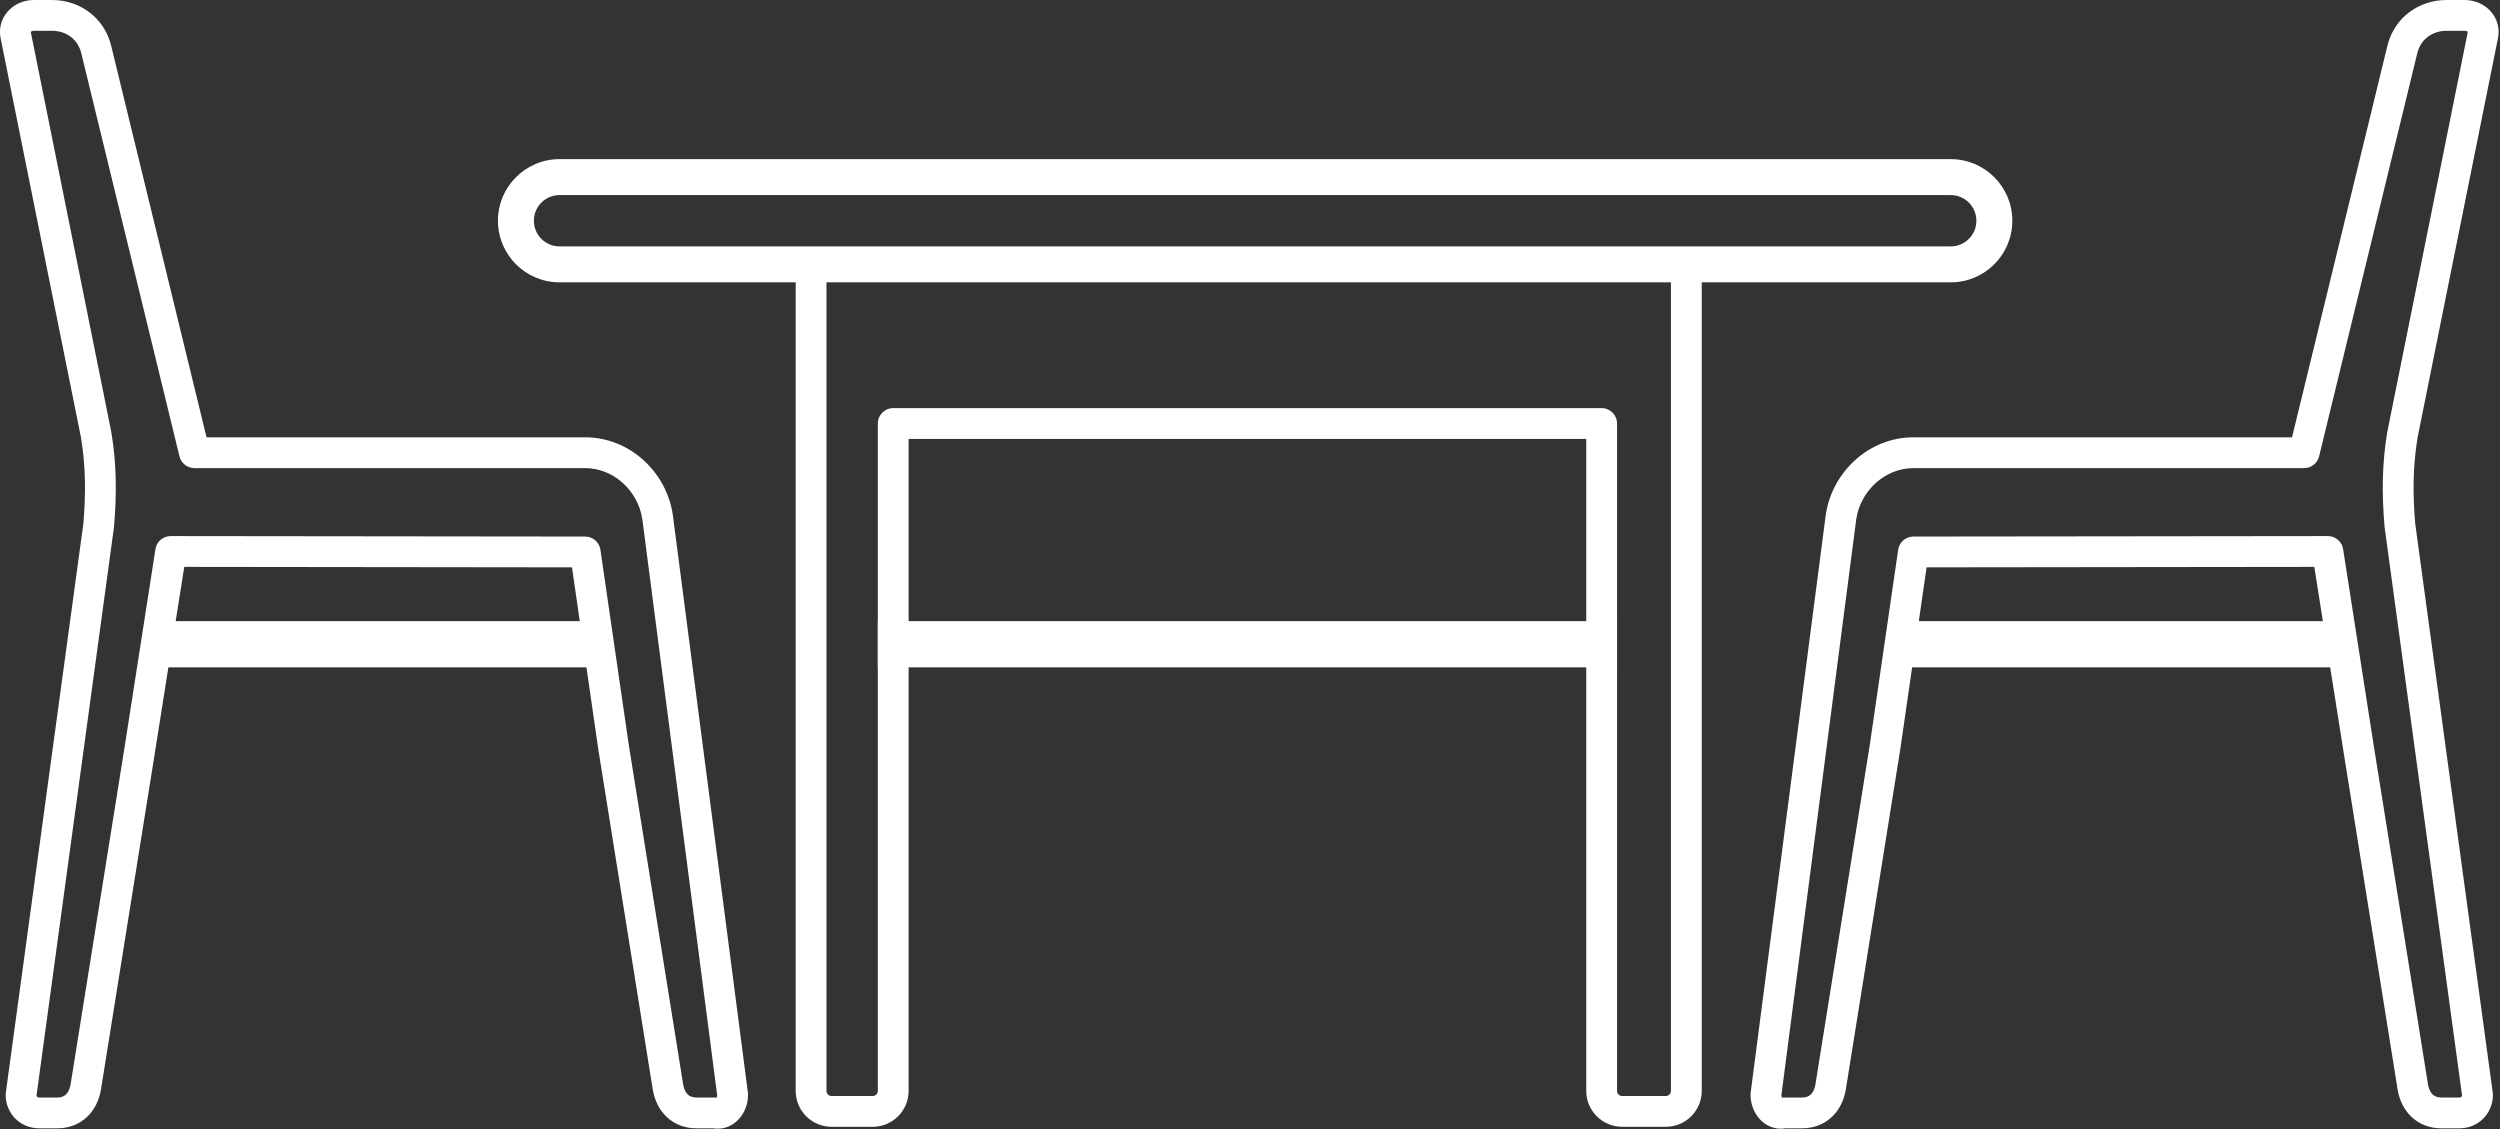
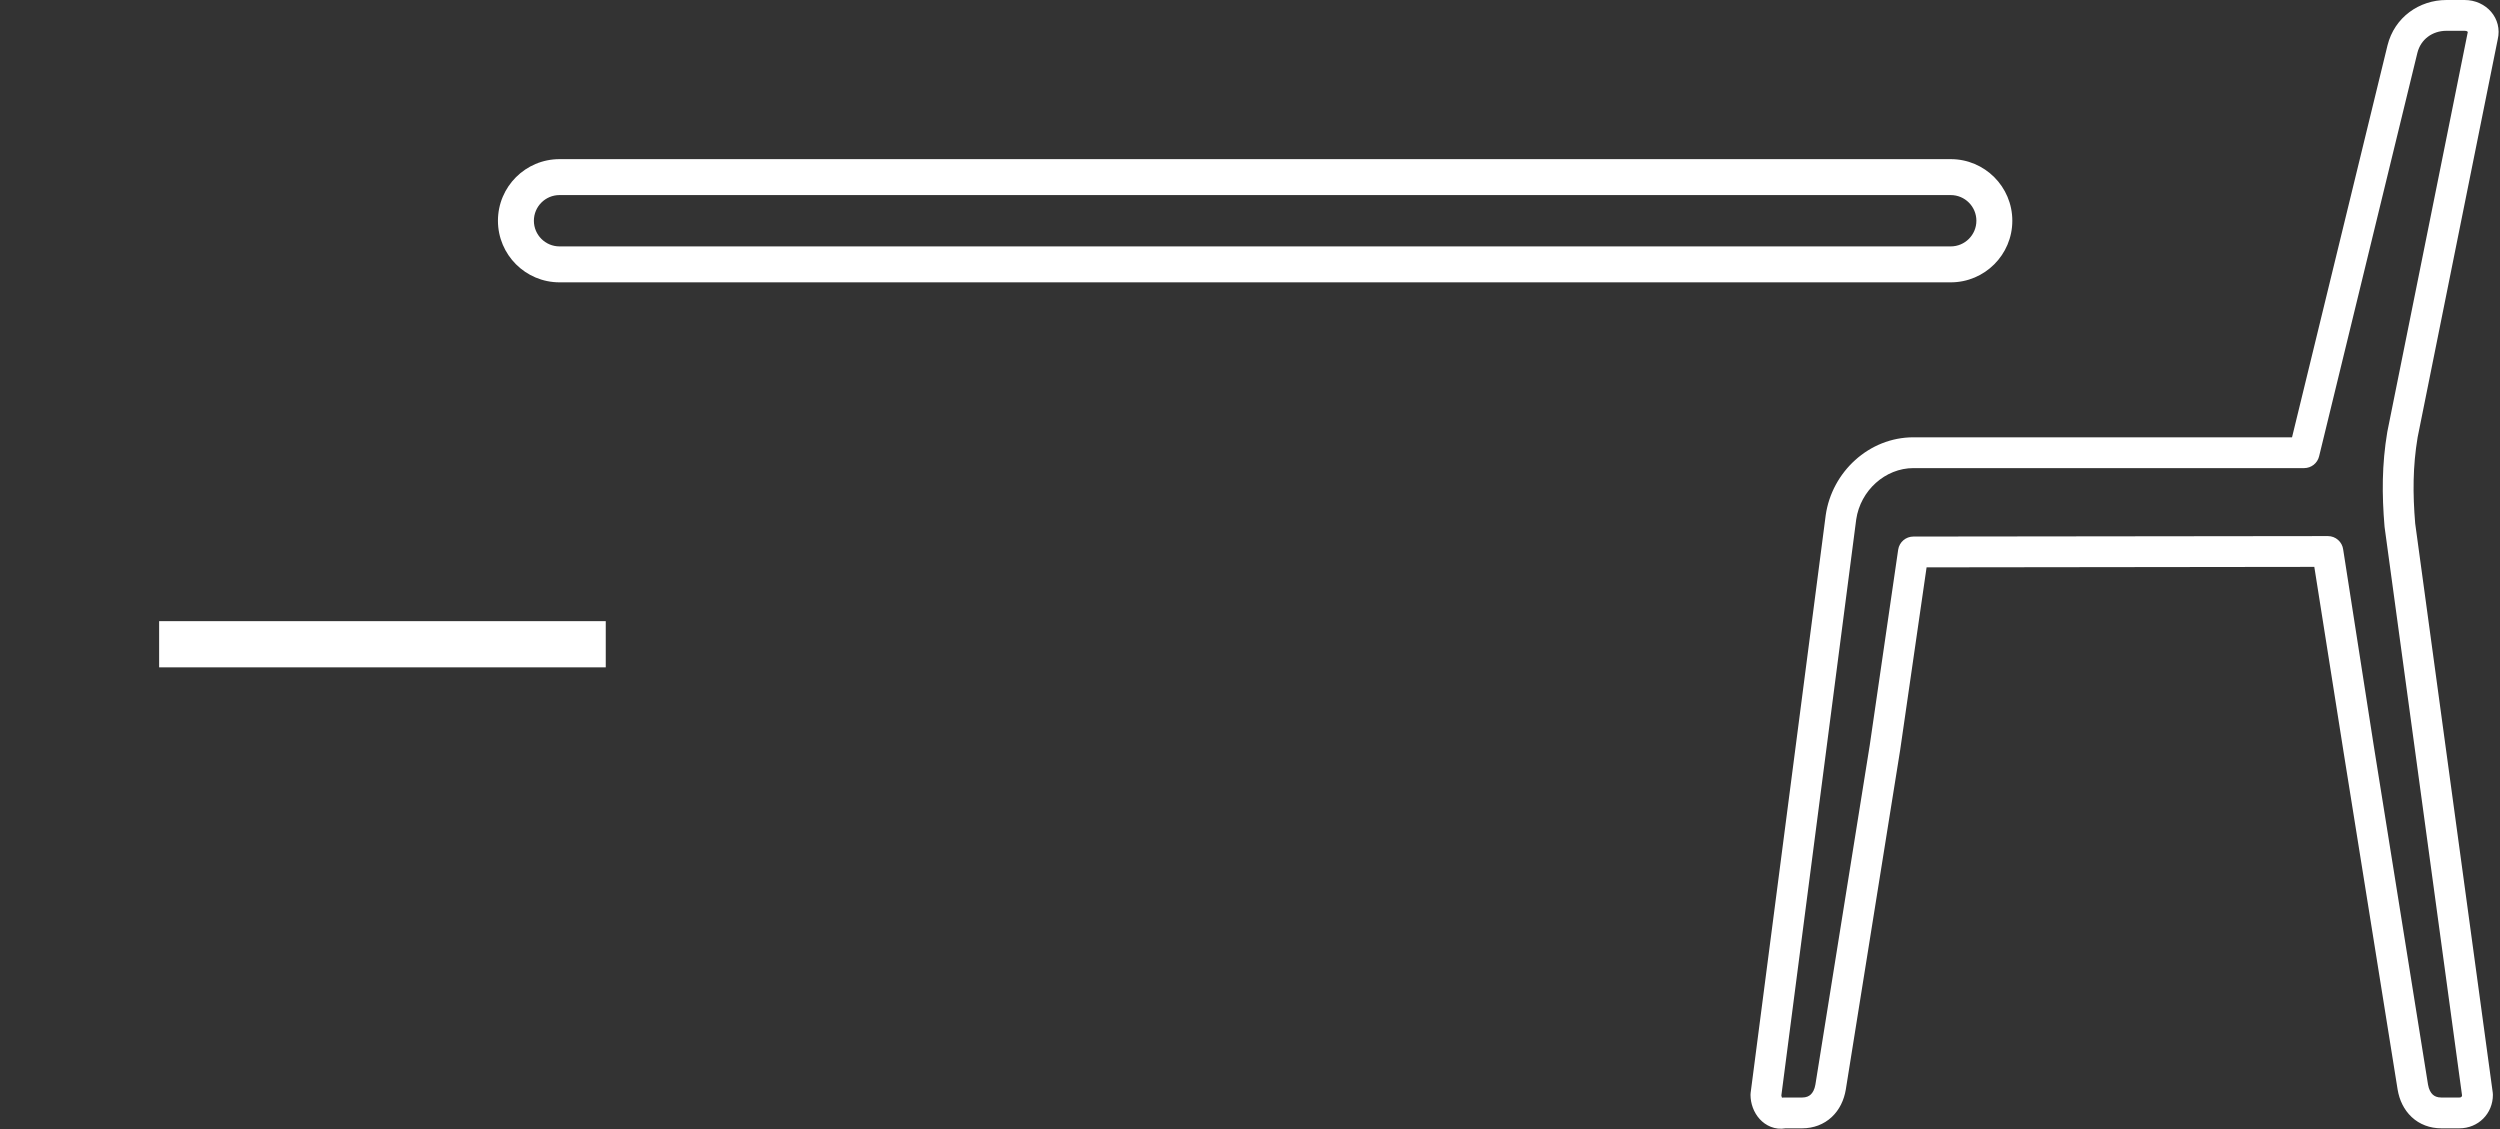
<svg xmlns="http://www.w3.org/2000/svg" width="487" height="220" viewBox="0 0 487 220" fill="none">
  <rect x="0" y="0" width="487" height="220" fill="#333333" stroke="none" />
  <path fill-rule="evenodd" clip-rule="evenodd" d="M97 43C97 36.373 102.373 31 109 31H380C386.627 31 392 36.373 392 43C392 49.627 386.627 55 380 55H109C102.373 55 97 49.627 97 43ZM109 38C106.239 38 104 40.239 104 43C104 45.761 106.239 48 109 48H380C382.761 48 385 45.761 385 43C385 40.239 382.761 38 380 38H109Z" fill="white" />
-   <path fill-rule="evenodd" clip-rule="evenodd" d="M155 212.5V50H161V212.5C161 213.052 161.448 213.5 162 213.5H170C170.552 213.5 171 213.052 171 212.5V82.5C171 80.843 172.343 79.5 174 79.5H312C313.657 79.5 315 80.843 315 82.5V212.5C315 213.052 315.448 213.5 316 213.5H324.5C325.052 213.5 325.5 213.052 325.5 212.5V50H331.5V212.5C331.5 216.366 328.366 219.5 324.5 219.5H316C312.134 219.5 309 216.366 309 212.5V85.5H177V212.5C177 216.366 173.866 219.5 170 219.5H162C158.134 219.5 155 216.366 155 212.5Z" fill="white" />
-   <path fill-rule="evenodd" clip-rule="evenodd" d="M171 121H315V130H171V121Z" fill="white" />
-   <path fill-rule="evenodd" clip-rule="evenodd" d="M21.633 8.825C20.267 3.363 15.463 0 10.153 0H6.625C2.389 0 -0.8 3.606 0.167 7.683L15.771 85.2C16.715 90.889 16.726 96.137 16.244 101.974L1.132 212.862C1.114 212.997 1.105 213.132 1.105 213.268C1.105 216.941 3.96 219.796 7.633 219.796H11.162C13.379 219.796 15.387 219.04 16.926 217.603C18.439 216.19 19.326 214.287 19.666 212.249L19.669 212.23L30.254 146.124C30.259 146.09 30.264 146.056 30.268 146.022L35.894 110.429L111.423 110.52L116.571 146.113L116.573 146.124L127.158 212.23L127.161 212.249C127.501 214.287 128.387 216.19 129.901 217.603C131.44 219.04 133.448 219.796 135.665 219.796H138.89C140.983 220.157 142.782 219.262 143.934 217.995C145.1 216.712 145.722 214.97 145.722 213.268C145.722 213.138 145.714 213.009 145.697 212.881L131.079 100.402L131.074 100.364C129.869 91.927 122.637 85.187 113.991 85.187H40.234L21.637 8.843L21.633 8.825ZM15.81 10.273C15.811 10.275 15.812 10.278 15.812 10.28L34.962 88.897C35.29 90.241 36.494 91.187 37.877 91.187H113.991C119.453 91.187 124.313 95.527 125.132 101.195L139.714 213.4C139.703 213.497 139.679 213.597 139.643 213.692C139.625 213.742 139.605 213.785 139.586 213.822C139.456 213.805 139.325 213.796 139.194 213.796H135.665C134.858 213.796 134.346 213.544 133.995 213.217C133.619 212.866 133.246 212.252 133.081 211.271C133.081 211.268 133.08 211.265 133.08 211.262L122.499 145.187L122.498 145.176L116.955 107.057C116.726 105.596 115.469 104.52 113.991 104.52L33.245 104.429C31.732 104.429 30.456 105.555 30.268 107.057L24.321 145.227L13.747 211.262C13.747 211.265 13.746 211.268 13.746 211.271C13.581 212.252 13.208 212.866 12.832 213.217C12.481 213.544 11.969 213.796 11.162 213.796H7.633C7.395 213.796 7.284 213.716 7.234 213.666C7.195 213.627 7.137 213.549 7.114 213.401L22.199 102.706C22.206 102.654 22.212 102.602 22.216 102.55C22.734 96.337 22.743 90.53 21.682 84.165C21.676 84.132 21.67 84.099 21.664 84.066L6.038 6.44C6.029 6.395 6.018 6.35 6.007 6.305C5.992 6.244 6.002 6.216 6.031 6.181C6.051 6.157 6.092 6.118 6.174 6.081C6.255 6.044 6.399 6 6.625 6H10.153C12.906 6 15.157 7.674 15.81 10.273Z" fill="white" />
-   <path fill-rule="evenodd" clip-rule="evenodd" d="M31 121H118V130H31V121Z" fill="white" />
+   <path fill-rule="evenodd" clip-rule="evenodd" d="M31 121H118V130H31Z" fill="white" />
  <path fill-rule="evenodd" clip-rule="evenodd" d="M465.089 8.825C466.455 3.363 471.259 0 476.569 0H480.097C484.333 0 487.523 3.606 486.555 7.683L470.951 85.2C470.007 90.889 469.996 96.137 470.479 101.974L485.59 212.862C485.608 212.997 485.617 213.132 485.617 213.268C485.617 216.941 482.762 219.796 479.089 219.796H475.561C473.343 219.796 471.335 219.04 469.796 217.603C468.283 216.19 467.396 214.287 467.057 212.249L467.054 212.23L456.468 146.124C456.463 146.09 456.458 146.056 456.454 146.022L450.828 110.429L375.299 110.52L370.151 146.113L370.149 146.124L359.564 212.23L359.561 212.249C359.221 214.287 358.335 216.19 356.821 217.603C355.282 219.04 353.274 219.796 351.057 219.796H347.832C345.739 220.157 343.94 219.262 342.788 217.995C341.622 216.712 341 214.97 341 213.268C341 213.138 341.008 213.009 341.025 212.881L355.643 100.402L355.648 100.364C356.853 91.927 364.086 85.187 372.732 85.187H446.488L465.085 8.843L465.089 8.825ZM470.912 10.273C470.911 10.275 470.911 10.278 470.91 10.28L451.76 88.897C451.433 90.241 450.229 91.187 448.845 91.187H372.732C367.27 91.187 362.409 95.527 361.59 101.195L347.008 213.4C347.019 213.497 347.043 213.597 347.079 213.692C347.097 213.742 347.117 213.785 347.136 213.822C347.266 213.805 347.397 213.796 347.528 213.796H351.057C351.864 213.796 352.377 213.544 352.727 213.217C353.103 212.866 353.476 212.252 353.641 211.271C353.641 211.268 353.642 211.265 353.642 211.262L364.223 145.187L364.225 145.176L369.768 107.057C369.996 105.596 371.254 104.52 372.732 104.52L453.477 104.429C454.99 104.429 456.266 105.555 456.454 107.057L462.401 145.227L472.975 211.262C472.975 211.265 472.976 211.268 472.976 211.271C473.142 212.252 473.514 212.866 473.89 213.217C474.241 213.544 474.753 213.796 475.561 213.796H479.089C479.327 213.796 479.438 213.716 479.488 213.666C479.527 213.627 479.585 213.549 479.608 213.401L464.523 102.706C464.516 102.654 464.51 102.602 464.506 102.55C463.988 96.337 463.98 90.53 465.04 84.165C465.046 84.132 465.052 84.099 465.059 84.066L480.684 6.44C480.694 6.395 480.704 6.35 480.715 6.305C480.73 6.244 480.72 6.216 480.691 6.181C480.671 6.157 480.63 6.118 480.548 6.081C480.467 6.044 480.323 6 480.097 6H476.569C473.816 6 471.565 7.674 470.912 10.273Z" fill="white" />
-   <path fill-rule="evenodd" clip-rule="evenodd" d="M455.722 121H368.722V130H455.722V121Z" fill="white" />
</svg>